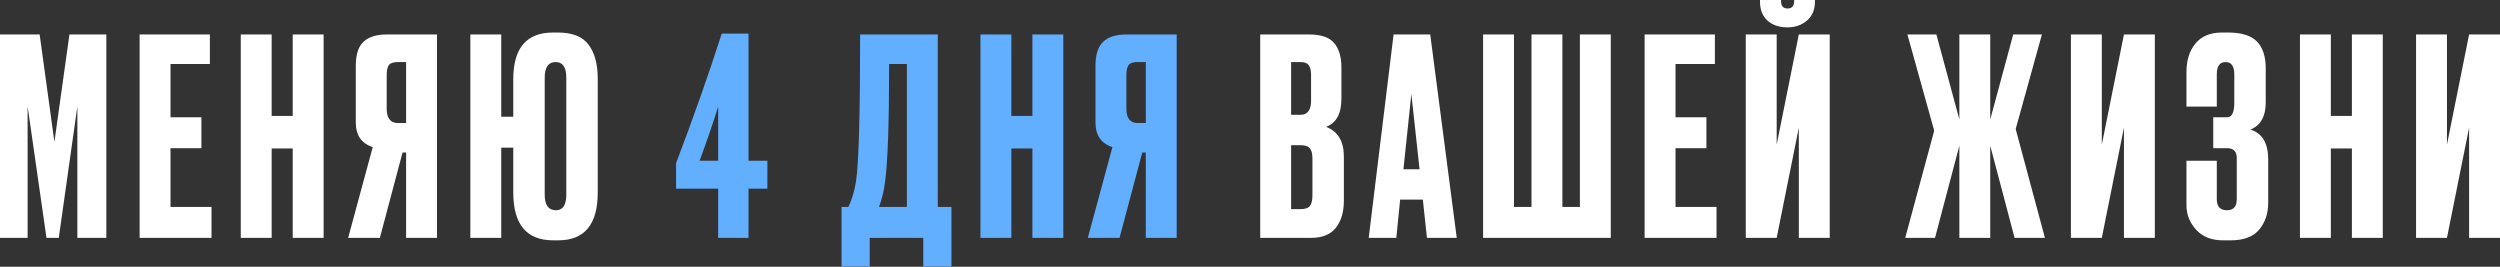
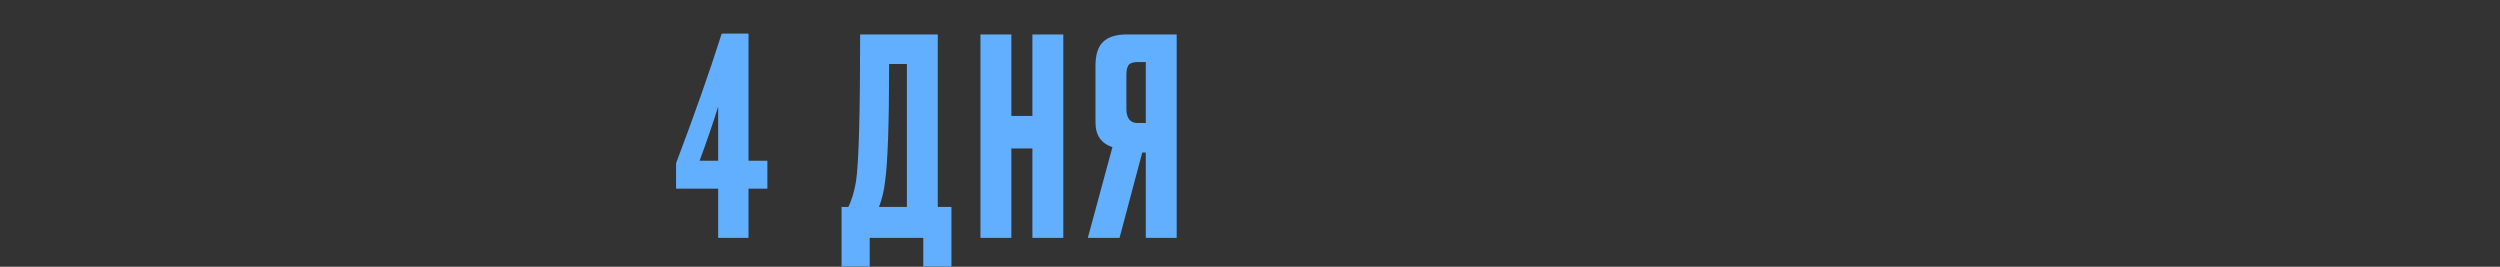
<svg xmlns="http://www.w3.org/2000/svg" width="2268" height="242" viewBox="0 0 2268 242" fill="none">
  <rect x="0" y="0" width="2268" height="242" fill="#333333" stroke="none" />
-   <path d="M-0 215.785V31.252H35.964L49.358 128.727L62.999 31.252H96.483V215.785H70.192V96.483L53.326 215.785H42.165L25.051 96.483V215.785H-0ZM126.659 31.252H190.403V58.039H154.687V106.404H182.714V134.432H154.687V187.758H191.891V215.785H126.659V31.252ZM246.455 134.68V215.785H218.428V31.252H246.455V105.164H265.553V31.252H293.581V215.785H265.553V134.68H246.455ZM368.417 138.4H365.193L344.607 215.785H315.835L338.158 133.439C327.906 130.132 322.78 122.692 322.78 111.117V59.775C322.78 49.523 325.095 42.248 329.725 37.948C334.355 33.484 341.465 31.252 351.055 31.252H396.445V215.785H368.417V138.4ZM368.417 111.613V56.303H360.977C356.843 56.303 354.115 57.212 352.792 59.031C351.469 60.85 350.807 63.909 350.807 68.208V98.467C350.807 107.231 354.197 111.613 360.977 111.613H368.417ZM542.276 71.68V174.612C542.276 203.549 530.371 218.017 506.56 218.017H501.847C477.706 218.017 465.635 203.549 465.635 174.612V133.936H454.722V215.785H426.695V31.252H454.722V105.908H465.635V71.928C465.635 43.653 477.623 29.515 501.599 29.515H506.312C519.209 29.515 528.386 33.153 533.843 40.429C539.465 47.704 542.276 58.121 542.276 71.68ZM513.753 176.596V70.44C513.753 61.015 510.528 56.303 504.08 56.303C497.465 56.303 494.158 61.015 494.158 70.44V176.596C494.158 186.022 497.548 190.734 504.328 190.734C510.611 190.734 513.753 186.022 513.753 176.596ZM1143.27 215.785V31.252H1187.42C1198.33 31.252 1205.94 33.815 1210.23 38.941C1214.7 44.066 1216.93 51.507 1216.93 61.263V89.538C1216.93 103.097 1212.3 111.613 1203.04 115.085C1213.79 119.219 1219.16 128.231 1219.16 142.12V182.053C1219.16 192.47 1216.68 200.738 1211.72 206.856C1206.93 212.809 1199.49 215.785 1189.4 215.785H1143.27ZM1179.73 131.703H1171.29V189.742H1179.73C1184.03 189.742 1186.92 188.75 1188.41 186.766C1189.9 184.781 1190.64 181.64 1190.64 177.341V143.609C1190.64 139.475 1189.9 136.498 1188.41 134.68C1186.92 132.695 1184.03 131.703 1179.73 131.703ZM1179.73 56.303H1171.29V104.172H1179.73C1186.18 104.172 1189.4 99.873 1189.4 91.275V67.96C1189.4 63.826 1188.66 60.85 1187.17 59.031C1185.85 57.212 1183.36 56.303 1179.73 56.303ZM1294.52 215.785L1290.8 181.061H1270.21L1266.74 215.785H1241.69L1264.26 31.252H1297.5L1321.56 215.785H1294.52ZM1280.38 85.322L1273.19 153.53H1287.82L1280.38 85.322ZM1345.47 215.785V31.252H1373.49V187.758H1389.37V31.252H1417.39V187.758H1433.27V31.252H1461.3V215.785H1345.47ZM1492 31.252H1555.74V58.039H1520.03V106.404H1548.05V134.432H1520.03V187.758H1557.23V215.785H1492V31.252ZM1631.89 215.785V115.829L1611.8 215.785H1583.77V31.252H1611.8V131.207L1631.89 31.252H1659.91V215.785H1631.89ZM1621.96 24.803H1621.22C1613.94 24.803 1607.99 22.736 1603.36 18.602C1598.9 14.468 1596.67 8.764 1596.67 1.488V-6.1996e-06H1615.76V0.992C1615.76 5.457 1617.67 7.689 1621.47 7.689H1621.72C1625.68 7.689 1627.67 5.457 1627.67 0.992V-6.1996e-06H1646.52V1.488C1646.52 8.764 1644.12 14.468 1639.33 18.602C1634.53 22.736 1628.74 24.803 1621.96 24.803ZM1777.53 215.785V132.199L1755.45 215.785H1728.42L1754.71 118.558L1730.4 31.252H1756.69L1777.53 108.389V31.252H1805.55V108.389L1826.39 31.252H1852.43L1828.62 117.07L1855.16 215.785H1827.63L1805.55 132.199V215.785H1777.53ZM1926.85 215.785V115.829L1906.76 215.785H1878.73V31.252H1906.76V131.207L1926.85 31.252H1954.87V215.785H1926.85ZM2011.08 67.464V96.731H1983.55V65.48C1983.55 54.732 1986.28 46.051 1991.74 39.437C1997.2 32.822 2005.21 29.515 2015.8 29.515H2021.5C2033.57 29.515 2042.25 32.244 2047.54 37.7C2052.84 43.157 2055.48 51.342 2055.48 62.255V93.011C2055.48 105.578 2050.85 113.763 2041.59 117.566C2052.34 120.873 2057.71 129.884 2057.71 144.601V184.037C2057.71 193.628 2054.99 201.73 2049.53 208.344C2044.07 214.793 2035.56 218.017 2023.98 218.017H2016.54C2006.29 218.017 1998.19 214.793 1992.23 208.344C1986.45 201.895 1983.55 194.537 1983.55 186.27V145.841H2011.08V180.813C2011.08 187.427 2014.14 190.734 2020.26 190.734C2026.21 190.734 2029.19 187.427 2029.19 180.813V143.361C2029.19 137.408 2026.3 134.432 2020.51 134.432H2007.86V106.404H2020.51C2024.81 106.404 2026.96 101.94 2026.96 93.011V67.464C2026.96 60.023 2024.31 56.303 2019.02 56.303C2013.73 56.303 2011.08 60.023 2011.08 67.464ZM2114.54 134.68V215.785H2086.51V31.252H2114.54V105.164H2133.64V31.252H2161.66V215.785H2133.64V134.68H2114.54ZM2239.97 215.785V115.829L2219.88 215.785H2191.85V31.252H2219.88V131.207L2239.97 31.252H2268V215.785H2239.97Z" fill="white" />
  <path d="M651.519 145.841V96.731C646.889 111.613 641.267 127.983 634.653 145.841H651.519ZM613.323 171.14V148.073C629.527 105.412 643.334 66.224 654.743 30.508H679.05V145.841H696.164V171.14H679.05V215.785H651.519V171.14H613.323ZM837.606 241.828V215.785H788.993V241.828H763.446V187.758H769.647C772.788 181.309 775.103 173.537 776.591 164.443C779.072 147.908 780.312 103.511 780.312 31.252H850.752V187.758H863.153V241.828H837.606ZM802.882 165.187C801.89 173.289 800.071 180.813 797.426 187.758H822.725V58.039H806.603C806.603 111.944 805.363 147.66 802.882 165.187ZM917.499 134.68V215.785H889.472V31.252H917.499V105.164H936.597V31.252H964.624V215.785H936.597V134.68H917.499ZM1039.46 138.4H1036.24L1015.65 215.785H986.879L1009.2 133.439C998.95 130.132 993.824 122.692 993.824 111.117V59.775C993.824 49.523 996.139 42.248 1000.77 37.948C1005.4 33.484 1012.51 31.252 1022.1 31.252H1067.49V215.785H1039.46V138.4ZM1039.46 111.613V56.303H1032.02C1027.89 56.303 1025.16 57.212 1023.84 59.031C1022.51 60.85 1021.85 63.909 1021.85 68.208V98.467C1021.85 107.231 1025.24 111.613 1032.02 111.613H1039.46Z" fill="#63AFFF" />
</svg>